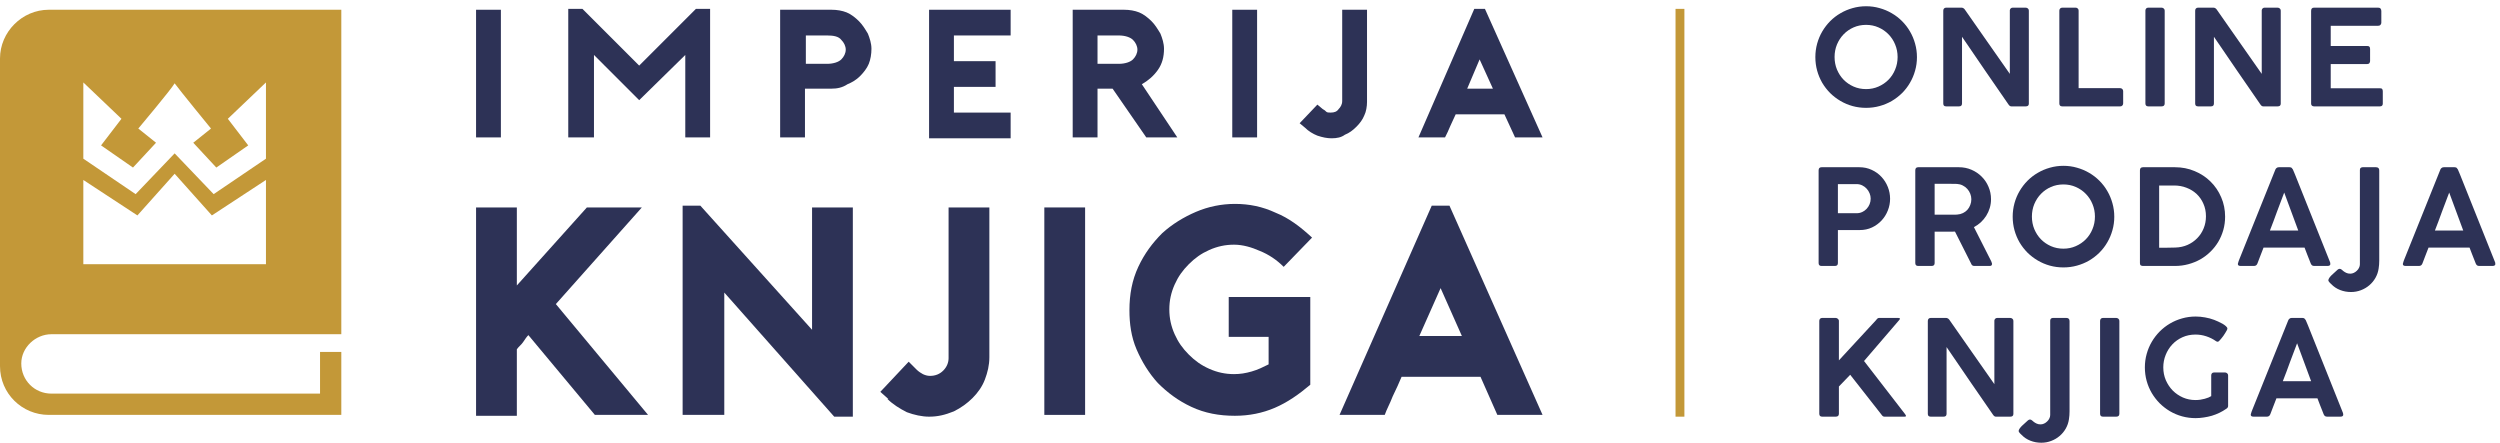
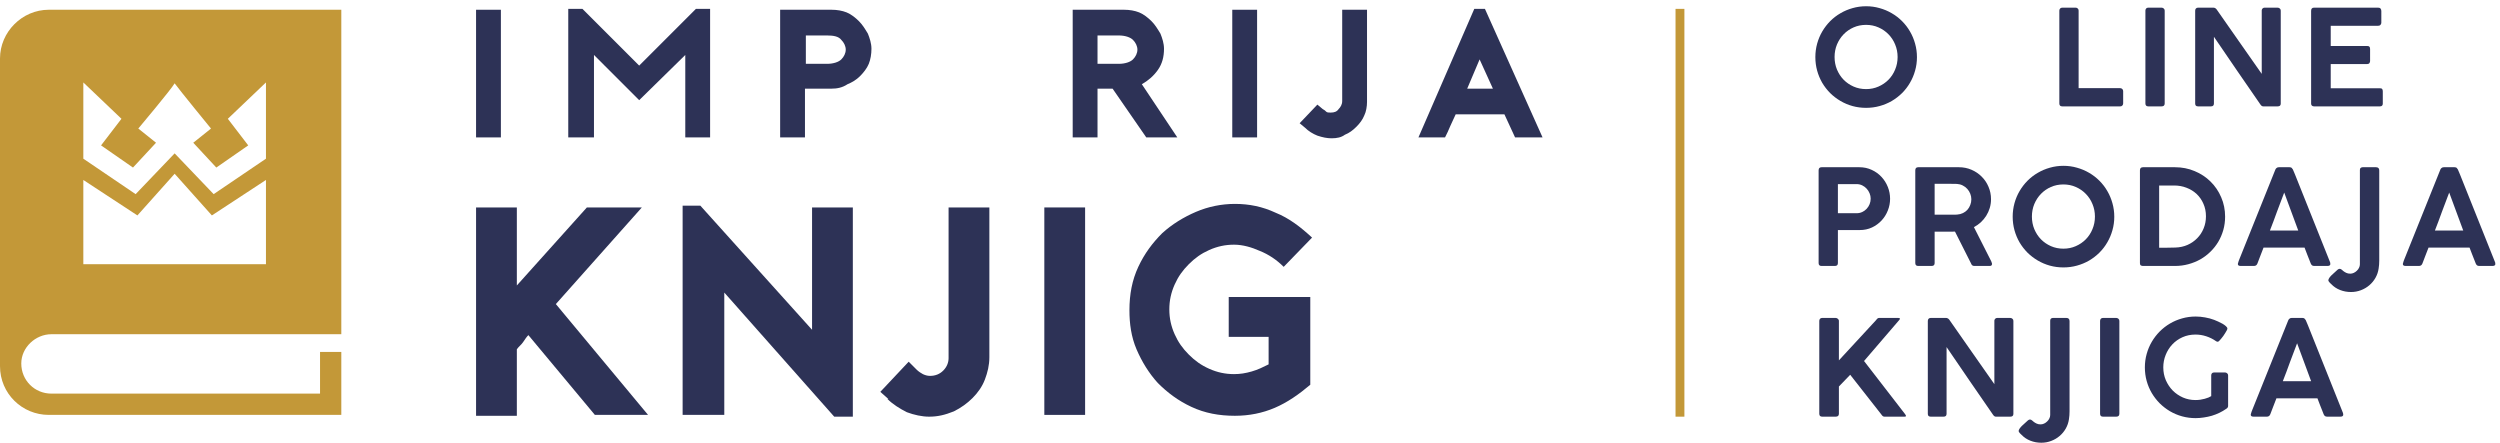
<svg xmlns="http://www.w3.org/2000/svg" width="282" height="50" viewBox="0 0 282 50" fill="none">
  <path d="M53.7 15.5V1.1H56.5V15.5H53.7Z" fill="#2D3256" />
  <path d="M80.1 1V15.5H77.3V6.2L72.1 11.3L67 6.2V15.5H64.1V1H65.7L72.1 7.4L78.5 1H80.1Z" fill="#2D3256" />
  <path d="M90.9 15.5H88V1.1H93.8C94.4 1.1 95 1.2 95.5 1.4C96 1.6 96.5 2 96.9 2.4C97.3 2.8 97.6 3.3 97.9 3.8C98.1 4.3 98.3 4.9 98.3 5.5C98.3 6.1 98.2 6.7 98 7.2C97.8 7.7 97.4 8.2 97 8.6C96.6 9 96.1 9.3 95.6 9.5C95 9.9 94.4 10 93.8 10H90.8V15.5H90.9ZM90.9 7.2H93.3C94 7.2 94.6 7 94.9 6.7C95.2 6.4 95.4 6 95.4 5.6C95.4 5.2 95.2 4.8 94.9 4.5C94.6 4.1 94 4 93.3 4H90.9V7.2Z" fill="#2D3256" />
-   <path d="M107.6 4V6.9H112.3V9.8H107.6V12.7H114V15.6H104.8V1.1H114V4H107.6Z" fill="#2D3256" />
  <path d="M132.8 15.5H129.3L125.5 10H123.8V15.5H121V1.1H126.8C127.4 1.1 128 1.2 128.5 1.4C129 1.6 129.5 2 129.9 2.4C130.3 2.8 130.6 3.3 130.9 3.8C131.1 4.3 131.3 4.9 131.3 5.5C131.3 6.4 131.1 7.2 130.6 7.9C130.1 8.6 129.5 9.1 128.8 9.5L132.8 15.5ZM126.2 7.2C126.9 7.2 127.5 7 127.8 6.7C128.1 6.4 128.3 6 128.3 5.6C128.3 5.2 128.1 4.8 127.8 4.5C127.5 4.2 126.9 4 126.2 4H123.8V7.2H126.2Z" fill="#2D3256" />
  <path d="M139 15.5V1.1H141.8V15.5H139Z" fill="#2D3256" />
  <path d="M150.2 15.6C149.7 15.6 149.2 15.5 148.6 15.3C148.1 15.1 147.6 14.8 147.2 14.4L146.6 13.9L148.6 11.8L149.2 12.3C149.4 12.4 149.5 12.5 149.6 12.6C149.7 12.7 149.9 12.7 150.1 12.7C150.5 12.7 150.8 12.6 151 12.3C151.2 12.1 151.4 11.8 151.4 11.4V1.1H154.2V11.5C154.2 12 154.1 12.6 153.9 13C153.7 13.5 153.4 13.9 153 14.3C152.6 14.7 152.2 15 151.7 15.2C151.3 15.5 150.8 15.6 150.2 15.6Z" fill="#2D3256" />
  <path d="M167.5 1L174 15.5H170.9L169.7 12.9H164.2C164 13.3 163.8 13.8 163.6 14.2C163.4 14.7 163.2 15.1 163 15.5H160L166.3 1H167.5ZM168.4 10L166.9 6.7L165.5 10H168.4Z" fill="#2D3256" />
  <path d="M62.7 34.3L73.1 46.8H67.1L59.6 37.8C59.4 38 59.2 38.3 59 38.6C58.8 38.9 58.5 39.1 58.3 39.4V46.9H53.7V23.4H58.3V32.2L66.2 23.4H72.4L62.7 34.3Z" fill="#2D3256" />
  <path d="M77 23.2H79L91.6 37.2V23.4H96.2V47H94.1L81.7 33V46.8H77V23.2Z" fill="#2D3256" />
  <path d="M104.8 47C104 47 103.1 46.8 102.3 46.5C101.5 46.1 100.7 45.6 100.1 45H100.2L99.3 44.2L102.5 40.8L103.4 41.7C103.6 41.9 103.9 42.1 104.1 42.2C104.3 42.3 104.6 42.4 104.9 42.4C105.5 42.4 106 42.2 106.4 41.8C106.8 41.4 107 40.9 107 40.4V23.4H111.6V40.3C111.6 41.2 111.4 42 111.1 42.8C110.8 43.6 110.3 44.3 109.7 44.9C109.1 45.5 108.4 46 107.6 46.4C106.6 46.8 105.8 47 104.8 47Z" fill="#2D3256" />
  <path d="M117.8 46.8V23.4H122.4V46.8H117.8Z" fill="#2D3256" />
  <path d="M147.8 33.5V43.4C146.5 44.5 145.2 45.4 143.8 46C142.4 46.6 140.9 46.9 139.3 46.9C137.5 46.9 135.9 46.6 134.4 45.9C132.9 45.2 131.7 44.3 130.6 43.2C129.6 42.1 128.8 40.8 128.2 39.4C127.6 38 127.4 36.5 127.4 35C127.4 33.2 127.7 31.6 128.4 30.1C129.1 28.6 130 27.4 131.1 26.3C132.2 25.3 133.5 24.5 134.9 23.9C136.3 23.3 137.8 23 139.3 23C140.9 23 142.4 23.3 143.9 24C145.4 24.6 146.7 25.6 148 26.8L144.8 30.1C144 29.3 143.1 28.7 142.1 28.3C141.2 27.9 140.2 27.6 139.2 27.6C138.2 27.6 137.3 27.8 136.4 28.2C135.5 28.6 134.8 29.1 134.1 29.8C133.4 30.5 132.9 31.2 132.5 32.1C132.1 33 131.9 33.9 131.9 34.9C131.9 35.9 132.1 36.8 132.5 37.7C132.9 38.6 133.4 39.3 134.1 40C134.8 40.7 135.5 41.2 136.4 41.6C137.3 42 138.2 42.2 139.2 42.2C139.9 42.2 140.5 42.1 141.2 41.9C141.9 41.7 142.5 41.4 143.1 41.1V38H138.6V33.5H147.8Z" fill="#2D3256" />
-   <path d="M163.5 23.2L174 46.8H168.9L167 42.5H158.1C157.8 43.2 157.5 43.9 157.1 44.7C156.8 45.5 156.4 46.2 156.2 46.8H151.1L161.5 23.2H163.5ZM164.9 37.9L162.5 32.5L160.1 37.9H164.9Z" fill="#2D3256" />
  <path d="M5.8 37.7H38.5V1.1H5.5C2.5 1.1 0 3.6 0 6.6V41.3C0 44.4 2.5 46.8 5.5 46.8H38.5V39.7H36.1V44.4H5.8C3.9 44.4 2.4 42.9 2.4 41C2.4 39.2 4 37.7 5.8 37.7ZM9.4 9.3L13.7 13.4L11.4 16.4L15 18.9L17.6 16.1L15.6 14.5C15.6 14.5 19.3 10.1 19.7 9.4C20.2 10.1 23.8 14.5 23.8 14.5L21.8 16.1L24.4 18.9L28 16.4L25.7 13.4L30 9.3V17.9L24.1 21.9L19.7 17.3L15.3 21.9L9.4 17.9V9.3ZM9.4 20.3L15.5 24.3L19.7 19.6L23.9 24.3L30 20.3V29.8H9.4V20.3Z" fill="#C39838" />
  <path fill-rule="evenodd" clip-rule="evenodd" d="M189 47V1L190 1V47H189Z" fill="#C39838" />
  <path d="M253.893 46.722C253.918 46.623 253.946 46.53 253.976 46.445C254.011 46.36 254.041 46.283 254.066 46.213L258.108 36.148C258.123 36.093 258.163 36.032 258.228 35.968C258.298 35.898 258.391 35.862 258.506 35.862H259.713C259.833 35.862 259.918 35.892 259.968 35.953C260.023 36.013 260.063 36.065 260.088 36.11L260.336 36.695L264.296 46.603C264.296 46.618 264.298 46.645 264.303 46.685C264.313 46.72 264.318 46.75 264.318 46.775C264.318 46.925 264.208 47 263.988 47H262.511C262.401 47 262.316 46.977 262.256 46.932C262.196 46.888 262.146 46.818 262.106 46.722L261.971 46.377C261.876 46.138 261.781 45.898 261.686 45.658C261.591 45.418 261.498 45.175 261.408 44.93H256.781C256.651 45.28 256.523 45.61 256.398 45.92C256.278 46.225 256.176 46.492 256.091 46.722C256.021 46.907 255.891 47 255.701 47H254.201C254.106 47 254.028 46.983 253.968 46.947C253.913 46.913 253.886 46.86 253.886 46.79C253.886 46.76 253.888 46.737 253.893 46.722ZM259.113 38.72C258.843 39.41 258.573 40.125 258.303 40.865C258.038 41.605 257.771 42.318 257.501 43.002H260.696L259.113 38.72Z" fill="#2D3256" />
  <path d="M249.426 42.343C249.426 42.243 249.454 42.163 249.509 42.103C249.564 42.043 249.646 42.013 249.756 42.013H250.979C251.064 42.013 251.144 42.043 251.219 42.103C251.294 42.163 251.331 42.243 251.331 42.343V45.785C251.331 45.845 251.316 45.903 251.286 45.958C251.256 46.013 251.201 46.065 251.121 46.115C251.116 46.115 251.114 46.118 251.114 46.123C251.114 46.123 251.111 46.123 251.106 46.123C250.871 46.288 250.619 46.435 250.349 46.565C250.079 46.695 249.796 46.805 249.501 46.895C249.206 46.98 248.904 47.045 248.594 47.09C248.284 47.14 247.974 47.165 247.664 47.165C247.139 47.165 246.631 47.098 246.141 46.963C245.651 46.828 245.194 46.635 244.769 46.385C244.349 46.135 243.964 45.838 243.614 45.493C243.269 45.143 242.971 44.758 242.721 44.338C242.471 43.913 242.279 43.458 242.144 42.973C242.009 42.483 241.941 41.973 241.941 41.443C241.941 40.918 242.009 40.413 242.144 39.928C242.279 39.438 242.471 38.98 242.721 38.555C242.971 38.13 243.269 37.743 243.614 37.393C243.964 37.043 244.351 36.743 244.776 36.493C245.201 36.243 245.656 36.05 246.141 35.915C246.631 35.775 247.141 35.705 247.671 35.705C248.026 35.705 248.379 35.738 248.729 35.803C249.084 35.863 249.426 35.955 249.756 36.08C249.881 36.13 250.029 36.193 250.199 36.268C250.374 36.343 250.539 36.425 250.694 36.515C250.849 36.605 250.979 36.698 251.084 36.793C251.194 36.888 251.249 36.98 251.249 37.07C251.249 37.11 251.226 37.175 251.181 37.265C251.136 37.35 251.079 37.448 251.009 37.558C250.944 37.668 250.869 37.783 250.784 37.903C250.699 38.018 250.616 38.123 250.536 38.218C250.456 38.313 250.384 38.393 250.319 38.458C250.254 38.518 250.204 38.548 250.169 38.548C250.139 38.548 250.101 38.543 250.056 38.533C250.016 38.518 249.974 38.493 249.929 38.458C249.614 38.238 249.259 38.063 248.864 37.933C248.469 37.803 248.066 37.738 247.656 37.738C247.121 37.738 246.631 37.838 246.186 38.038C245.741 38.238 245.359 38.508 245.039 38.848C244.719 39.188 244.469 39.583 244.289 40.033C244.109 40.478 244.019 40.948 244.019 41.443C244.019 41.953 244.114 42.433 244.304 42.883C244.499 43.328 244.759 43.718 245.084 44.053C245.414 44.383 245.799 44.645 246.239 44.84C246.679 45.03 247.146 45.125 247.641 45.125C247.826 45.125 248.009 45.113 248.189 45.088C248.369 45.058 248.536 45.023 248.691 44.983C248.851 44.938 248.994 44.89 249.119 44.84C249.244 44.785 249.346 44.733 249.426 44.683V42.343Z" fill="#2D3256" />
  <path d="M236.889 36.193C236.889 36.103 236.917 36.025 236.972 35.96C237.027 35.895 237.109 35.862 237.219 35.862H238.712C238.797 35.862 238.877 35.892 238.952 35.953C239.027 36.013 239.064 36.093 239.064 36.193V46.67C239.064 46.89 238.947 47 238.712 47H237.219C236.999 47 236.889 46.89 236.889 46.67V36.193Z" fill="#2D3256" />
  <path d="M231.263 36.17C231.263 35.98 231.363 35.877 231.563 35.862H233.078C233.323 35.862 233.445 35.983 233.445 36.222V46.393C233.445 46.703 233.423 47 233.378 47.285C233.323 47.665 233.203 48.017 233.018 48.343C232.833 48.667 232.6 48.947 232.32 49.182C232.045 49.417 231.73 49.602 231.375 49.737C231.02 49.873 230.648 49.94 230.258 49.94C229.828 49.94 229.42 49.865 229.035 49.715C228.645 49.565 228.308 49.34 228.023 49.04C227.993 49.015 227.96 48.985 227.925 48.95C227.89 48.915 227.855 48.878 227.82 48.838C227.785 48.803 227.758 48.765 227.738 48.725C227.713 48.685 227.7 48.65 227.7 48.62C227.7 48.58 227.713 48.533 227.738 48.478C227.758 48.428 227.788 48.375 227.828 48.32C227.863 48.27 227.903 48.22 227.948 48.17C227.988 48.12 228.028 48.078 228.068 48.042L228.758 47.413C228.793 47.383 228.83 47.36 228.87 47.345C228.905 47.335 228.94 47.328 228.975 47.322C229.05 47.322 229.123 47.35 229.193 47.405C229.258 47.465 229.333 47.528 229.418 47.593C229.508 47.663 229.613 47.725 229.733 47.78C229.853 47.84 230.003 47.87 230.183 47.87C230.313 47.87 230.443 47.84 230.573 47.78C230.703 47.72 230.818 47.64 230.918 47.54C231.023 47.445 231.105 47.333 231.165 47.203C231.23 47.078 231.263 46.947 231.263 46.812V36.17Z" fill="#2D3256" />
  <path d="M217.458 36.2C217.458 36.105 217.485 36.025 217.54 35.96C217.6 35.895 217.683 35.862 217.788 35.862H219.513C219.583 35.862 219.648 35.88 219.708 35.915C219.773 35.945 219.83 35.995 219.88 36.065C220.735 37.285 221.583 38.498 222.423 39.703C223.263 40.903 224.11 42.113 224.965 43.333V36.148C224.98 36.057 225.018 35.987 225.078 35.938C225.138 35.888 225.21 35.862 225.295 35.862H226.743C226.843 35.862 226.928 35.892 226.998 35.953C227.073 36.013 227.11 36.093 227.11 36.193V46.693C227.11 46.898 226.993 47 226.758 47H225.13C225.02 47 224.918 46.933 224.823 46.798C223.943 45.523 223.065 44.25 222.19 42.98C221.32 41.705 220.448 40.428 219.573 39.148V46.67C219.573 46.78 219.545 46.862 219.49 46.917C219.44 46.972 219.353 47 219.228 47H217.788C217.673 47 217.588 46.972 217.533 46.917C217.483 46.858 217.458 46.778 217.458 46.678V36.2Z" fill="#2D3256" />
  <path d="M205.215 36.193C205.215 36.103 205.243 36.025 205.298 35.96C205.358 35.895 205.44 35.862 205.545 35.862H207.068C207.103 35.862 207.14 35.87 207.18 35.885C207.225 35.9 207.265 35.922 207.3 35.953C207.335 35.983 207.365 36.017 207.39 36.057C207.415 36.097 207.428 36.143 207.428 36.193V40.648L211.635 36.095C211.735 35.94 211.845 35.862 211.965 35.862H214.11C214.245 35.862 214.313 35.892 214.313 35.953C214.313 35.992 214.283 36.045 214.223 36.11L210.263 40.722L214.883 46.7C214.958 46.8 214.995 46.873 214.995 46.917C214.995 46.972 214.943 47 214.838 47H212.558C212.438 47 212.328 46.923 212.228 46.768L208.703 42.275L207.428 43.595V46.67C207.428 46.89 207.308 47 207.068 47H205.545C205.325 47 205.215 46.89 205.215 46.67V36.193Z" fill="#2D3256" />
  <path d="M271.05 29.723C271.075 29.622 271.103 29.53 271.133 29.445C271.168 29.36 271.198 29.282 271.223 29.212L275.265 19.148C275.28 19.093 275.32 19.032 275.385 18.968C275.455 18.898 275.548 18.863 275.663 18.863H276.87C276.99 18.863 277.075 18.892 277.125 18.953C277.18 19.012 277.22 19.065 277.245 19.11L277.493 19.695L281.453 29.603C281.453 29.618 281.455 29.645 281.46 29.685C281.47 29.72 281.475 29.75 281.475 29.775C281.475 29.925 281.365 30 281.145 30H279.668C279.558 30 279.473 29.978 279.413 29.933C279.353 29.888 279.303 29.817 279.263 29.723L279.128 29.378C279.033 29.138 278.938 28.898 278.843 28.657C278.748 28.418 278.655 28.175 278.565 27.93H273.938C273.808 28.28 273.68 28.61 273.555 28.92C273.435 29.225 273.333 29.492 273.248 29.723C273.178 29.907 273.048 30 272.858 30H271.358C271.263 30 271.185 29.983 271.125 29.948C271.07 29.913 271.043 29.86 271.043 29.79C271.043 29.76 271.045 29.738 271.05 29.723ZM276.27 21.72C276 22.41 275.73 23.125 275.46 23.865C275.195 24.605 274.928 25.318 274.658 26.003H277.853L276.27 21.72Z" fill="#2D3256" />
  <path d="M266.196 19.17C266.196 18.98 266.296 18.878 266.496 18.863H268.011C268.256 18.863 268.379 18.983 268.379 19.223V29.392C268.379 29.703 268.356 30 268.311 30.285C268.256 30.665 268.136 31.018 267.951 31.343C267.766 31.668 267.534 31.948 267.254 32.183C266.979 32.418 266.664 32.602 266.309 32.737C265.954 32.873 265.581 32.94 265.191 32.94C264.761 32.94 264.354 32.865 263.969 32.715C263.579 32.565 263.241 32.34 262.956 32.04C262.926 32.015 262.894 31.985 262.859 31.95C262.824 31.915 262.789 31.878 262.754 31.837C262.719 31.802 262.691 31.765 262.671 31.725C262.646 31.685 262.634 31.65 262.634 31.62C262.634 31.58 262.646 31.533 262.671 31.478C262.691 31.428 262.721 31.375 262.761 31.32C262.796 31.27 262.836 31.22 262.881 31.17C262.921 31.12 262.961 31.078 263.001 31.043L263.691 30.413C263.726 30.383 263.764 30.36 263.804 30.345C263.839 30.335 263.874 30.328 263.909 30.323C263.984 30.323 264.056 30.35 264.126 30.405C264.191 30.465 264.266 30.528 264.351 30.593C264.441 30.663 264.546 30.725 264.666 30.78C264.786 30.84 264.936 30.87 265.116 30.87C265.246 30.87 265.376 30.84 265.506 30.78C265.636 30.72 265.751 30.64 265.851 30.54C265.956 30.445 266.039 30.332 266.099 30.203C266.164 30.078 266.196 29.948 266.196 29.812V19.17Z" fill="#2D3256" />
  <path d="M252.439 29.723C252.464 29.622 252.492 29.53 252.522 29.445C252.557 29.36 252.587 29.282 252.612 29.212L256.654 19.148C256.669 19.093 256.709 19.032 256.774 18.968C256.844 18.898 256.937 18.863 257.052 18.863H258.259C258.379 18.863 258.464 18.892 258.514 18.953C258.569 19.012 258.609 19.065 258.634 19.11L258.882 19.695L262.842 29.603C262.842 29.618 262.844 29.645 262.849 29.685C262.859 29.72 262.864 29.75 262.864 29.775C262.864 29.925 262.754 30 262.534 30H261.057C260.947 30 260.862 29.978 260.802 29.933C260.742 29.888 260.692 29.817 260.652 29.723L260.517 29.378C260.422 29.138 260.327 28.898 260.232 28.657C260.137 28.418 260.044 28.175 259.954 27.93H255.327C255.197 28.28 255.069 28.61 254.944 28.92C254.824 29.225 254.722 29.492 254.637 29.723C254.567 29.907 254.437 30 254.247 30H252.747C252.652 30 252.574 29.983 252.514 29.948C252.459 29.913 252.432 29.86 252.432 29.79C252.432 29.76 252.434 29.738 252.439 29.723ZM257.659 21.72C257.389 22.41 257.119 23.125 256.849 23.865C256.584 24.605 256.317 25.318 256.047 26.003H259.242L257.659 21.72Z" fill="#2D3256" />
  <path d="M250.992 24.442C250.992 24.962 250.925 25.462 250.79 25.942C250.655 26.418 250.465 26.863 250.22 27.277C249.975 27.688 249.68 28.06 249.335 28.395C248.995 28.73 248.615 29.017 248.195 29.258C247.775 29.492 247.322 29.675 246.837 29.805C246.357 29.935 245.855 30 245.33 30H241.73C241.64 30 241.56 29.98 241.49 29.94C241.42 29.9 241.385 29.815 241.385 29.685V19.215C241.385 18.98 241.5 18.863 241.73 18.863H245.33C246.125 18.863 246.865 19.008 247.55 19.298C248.24 19.582 248.84 19.977 249.35 20.483C249.86 20.983 250.26 21.573 250.55 22.253C250.845 22.927 250.992 23.657 250.992 24.442ZM243.552 20.925V27.945H244.265C244.64 27.945 245.015 27.938 245.39 27.923C245.885 27.908 246.342 27.808 246.762 27.622C247.182 27.433 247.545 27.18 247.85 26.865C248.16 26.55 248.4 26.183 248.57 25.763C248.745 25.338 248.832 24.883 248.832 24.398C248.832 23.883 248.737 23.413 248.547 22.988C248.362 22.558 248.107 22.19 247.782 21.885C247.457 21.58 247.077 21.345 246.642 21.18C246.207 21.01 245.745 20.925 245.255 20.925H243.552Z" fill="#2D3256" />
  <path d="M229.199 24.428C229.199 24.933 229.289 25.405 229.469 25.845C229.654 26.285 229.904 26.668 230.219 26.993C230.539 27.318 230.914 27.575 231.344 27.765C231.779 27.955 232.249 28.05 232.754 28.05C233.254 28.05 233.719 27.955 234.149 27.765C234.584 27.575 234.961 27.318 235.281 26.993C235.601 26.668 235.851 26.285 236.031 25.845C236.216 25.405 236.309 24.933 236.309 24.428C236.309 23.928 236.216 23.458 236.031 23.018C235.851 22.578 235.601 22.195 235.281 21.87C234.961 21.54 234.584 21.28 234.149 21.09C233.719 20.9 233.254 20.805 232.754 20.805C232.249 20.805 231.779 20.9 231.344 21.09C230.914 21.28 230.539 21.54 230.219 21.87C229.904 22.195 229.654 22.578 229.469 23.018C229.289 23.458 229.199 23.928 229.199 24.428ZM227.031 24.443C227.031 23.918 227.099 23.41 227.234 22.92C227.369 22.43 227.561 21.973 227.811 21.548C228.061 21.123 228.359 20.735 228.704 20.385C229.054 20.035 229.441 19.738 229.866 19.493C230.291 19.243 230.746 19.05 231.231 18.915C231.721 18.775 232.231 18.705 232.761 18.705C233.286 18.705 233.791 18.775 234.276 18.915C234.766 19.05 235.224 19.243 235.649 19.493C236.074 19.738 236.461 20.035 236.811 20.385C237.161 20.735 237.459 21.123 237.704 21.548C237.954 21.973 238.146 22.43 238.281 22.92C238.421 23.41 238.491 23.92 238.491 24.45C238.491 24.98 238.421 25.488 238.281 25.973C238.146 26.458 237.954 26.913 237.704 27.338C237.459 27.763 237.161 28.15 236.811 28.5C236.461 28.845 236.074 29.143 235.649 29.393C235.224 29.638 234.766 29.828 234.276 29.963C233.791 30.098 233.284 30.165 232.754 30.165C232.224 30.165 231.714 30.098 231.224 29.963C230.739 29.828 230.284 29.635 229.859 29.385C229.434 29.135 229.046 28.838 228.696 28.493C228.351 28.143 228.054 27.758 227.804 27.338C227.559 26.913 227.369 26.458 227.234 25.973C227.099 25.483 227.031 24.973 227.031 24.443Z" fill="#2D3256" />
  <path d="M216.044 19.215C216.044 18.98 216.154 18.863 216.374 18.863H220.964C221.469 18.863 221.942 18.957 222.382 19.148C222.822 19.337 223.204 19.595 223.529 19.92C223.859 20.245 224.117 20.628 224.302 21.067C224.492 21.508 224.587 21.975 224.587 22.47C224.587 22.815 224.539 23.145 224.444 23.46C224.349 23.775 224.217 24.067 224.047 24.337C223.877 24.608 223.674 24.852 223.439 25.073C223.204 25.288 222.944 25.47 222.659 25.62L224.609 29.468C224.619 29.518 224.637 29.567 224.662 29.617C224.687 29.668 224.699 29.72 224.699 29.775C224.699 29.925 224.612 30 224.437 30H222.697C222.517 30 222.397 29.907 222.337 29.723L220.522 26.122C220.442 26.122 220.354 26.125 220.259 26.13C220.169 26.13 220.042 26.13 219.877 26.13C219.717 26.13 219.504 26.13 219.239 26.13C218.979 26.13 218.642 26.13 218.227 26.13V29.677C218.227 29.892 218.112 30 217.882 30H216.374C216.274 30 216.194 29.975 216.134 29.925C216.074 29.87 216.044 29.788 216.044 29.677V19.215ZM222.367 22.477C222.367 22.262 222.327 22.055 222.247 21.855C222.167 21.65 222.054 21.468 221.909 21.308C221.764 21.148 221.592 21.017 221.392 20.918C221.192 20.817 220.974 20.76 220.739 20.745C220.564 20.74 220.392 20.738 220.222 20.738C220.057 20.733 219.884 20.73 219.704 20.73H218.227V24.218H220.207C220.307 24.218 220.399 24.218 220.484 24.218C220.574 24.218 220.669 24.212 220.769 24.203C221.004 24.188 221.219 24.133 221.414 24.038C221.614 23.943 221.784 23.818 221.924 23.663C222.064 23.503 222.172 23.323 222.247 23.122C222.327 22.918 222.367 22.703 222.367 22.477Z" fill="#2D3256" />
  <path d="M205.14 19.215C205.14 18.98 205.252 18.863 205.477 18.863H209.737C210.242 18.863 210.707 18.963 211.132 19.163C211.557 19.358 211.922 19.62 212.227 19.95C212.537 20.28 212.777 20.66 212.947 21.09C213.117 21.515 213.202 21.96 213.202 22.425C213.202 22.88 213.117 23.32 212.947 23.745C212.782 24.165 212.547 24.54 212.242 24.87C211.942 25.195 211.582 25.457 211.162 25.657C210.742 25.852 210.282 25.95 209.782 25.95H207.315V29.677C207.315 29.892 207.202 30 206.977 30H205.47C205.25 30 205.14 29.892 205.14 29.677V19.215ZM211.012 22.41C211.012 22.205 210.972 22.005 210.892 21.81C210.812 21.61 210.702 21.435 210.562 21.285C210.422 21.13 210.255 21.005 210.06 20.91C209.865 20.815 209.652 20.767 209.422 20.767H207.315V24.052H209.422C209.647 24.052 209.857 24.008 210.052 23.918C210.247 23.828 210.415 23.707 210.555 23.558C210.7 23.402 210.812 23.227 210.892 23.032C210.972 22.832 211.012 22.625 211.012 22.41Z" fill="#2D3256" />
  <path d="M260.694 1.223C260.694 0.983 260.804 0.863 261.024 0.863H268.254C268.384 0.863 268.476 0.9 268.531 0.975C268.586 1.045 268.614 1.135 268.614 1.245V2.565C268.614 2.655 268.581 2.735 268.516 2.805C268.456 2.875 268.364 2.91 268.239 2.91H262.906V5.19H267.016C267.116 5.18 267.196 5.203 267.256 5.258C267.316 5.308 267.346 5.395 267.346 5.52V6.878C267.346 6.968 267.321 7.048 267.271 7.118C267.221 7.188 267.141 7.223 267.031 7.223H262.906V9.953H268.434C268.574 9.953 268.666 9.983 268.711 10.043C268.756 10.102 268.779 10.195 268.779 10.32V11.685C268.779 11.895 268.669 12 268.449 12H261.024C260.934 12 260.856 11.975 260.791 11.925C260.726 11.875 260.694 11.795 260.694 11.685V1.223Z" fill="#2D3256" />
  <path d="M247.616 1.2C247.616 1.105 247.643 1.025 247.698 0.96C247.758 0.895 247.841 0.863 247.946 0.863H249.671C249.741 0.863 249.806 0.88 249.866 0.915C249.931 0.945 249.988 0.995 250.038 1.065C250.893 2.285 251.741 3.498 252.581 4.703C253.421 5.903 254.268 7.113 255.123 8.333V1.148C255.138 1.058 255.176 0.988 255.236 0.938C255.296 0.888 255.368 0.863 255.453 0.863H256.901C257.001 0.863 257.086 0.893 257.156 0.953C257.231 1.013 257.268 1.093 257.268 1.193V11.693C257.268 11.898 257.151 12 256.916 12H255.288C255.178 12 255.076 11.932 254.981 11.797C254.101 10.523 253.223 9.25 252.348 7.98C251.478 6.705 250.606 5.428 249.731 4.148V11.67C249.731 11.78 249.703 11.863 249.648 11.918C249.598 11.973 249.511 12 249.386 12H247.946C247.831 12 247.746 11.973 247.691 11.918C247.641 11.857 247.616 11.777 247.616 11.678V1.2Z" fill="#2D3256" />
  <path d="M242.002 1.193C242.002 1.103 242.029 1.025 242.084 0.96C242.139 0.895 242.222 0.863 242.332 0.863H243.824C243.909 0.863 243.989 0.893 244.064 0.953C244.139 1.013 244.177 1.093 244.177 1.193V11.67C244.177 11.89 244.059 12 243.824 12H242.332C242.112 12 242.002 11.89 242.002 11.67V1.193Z" fill="#2D3256" />
  <path d="M232.293 1.193C232.293 1.103 232.323 1.025 232.383 0.96C232.443 0.895 232.528 0.863 232.638 0.863H234.131C234.221 0.863 234.298 0.893 234.363 0.953C234.433 1.008 234.468 1.088 234.468 1.193V9.945H239.163C239.253 9.945 239.331 9.978 239.396 10.043C239.461 10.102 239.493 10.185 239.493 10.29V11.662C239.493 11.752 239.463 11.832 239.403 11.902C239.343 11.967 239.263 12 239.163 12H232.623C232.403 12 232.293 11.89 232.293 11.67V1.193Z" fill="#2D3256" />
-   <path d="M219.201 1.2C219.201 1.105 219.228 1.025 219.283 0.96C219.343 0.895 219.426 0.863 219.531 0.863H221.256C221.326 0.863 221.391 0.88 221.451 0.915C221.516 0.945 221.573 0.995 221.623 1.065C222.478 2.285 223.326 3.498 224.166 4.703C225.006 5.903 225.853 7.113 226.708 8.333V1.148C226.723 1.058 226.761 0.988 226.821 0.938C226.881 0.888 226.953 0.863 227.038 0.863H228.486C228.586 0.863 228.671 0.893 228.741 0.953C228.816 1.013 228.853 1.093 228.853 1.193V11.693C228.853 11.898 228.736 12 228.501 12H226.873C226.763 12 226.661 11.932 226.566 11.797C225.686 10.523 224.808 9.25 223.933 7.98C223.063 6.705 222.191 5.428 221.316 4.148V11.67C221.316 11.78 221.288 11.863 221.233 11.918C221.183 11.973 221.096 12 220.971 12H219.531C219.416 12 219.331 11.973 219.276 11.918C219.226 11.857 219.201 11.777 219.201 11.678V1.2Z" fill="#2D3256" />
  <path d="M206.94 6.428C206.94 6.933 207.03 7.405 207.21 7.845C207.395 8.285 207.645 8.668 207.96 8.993C208.28 9.318 208.655 9.575 209.085 9.765C209.52 9.955 209.99 10.05 210.495 10.05C210.995 10.05 211.46 9.955 211.89 9.765C212.325 9.575 212.702 9.318 213.022 8.993C213.342 8.668 213.592 8.285 213.772 7.845C213.957 7.405 214.05 6.933 214.05 6.428C214.05 5.928 213.957 5.458 213.772 5.018C213.592 4.578 213.342 4.195 213.022 3.87C212.702 3.54 212.325 3.28 211.89 3.09C211.46 2.9 210.995 2.805 210.495 2.805C209.99 2.805 209.52 2.9 209.085 3.09C208.655 3.28 208.28 3.54 207.96 3.87C207.645 4.195 207.395 4.578 207.21 5.018C207.03 5.458 206.94 5.928 206.94 6.428ZM204.772 6.443C204.772 5.918 204.84 5.41 204.975 4.92C205.11 4.43 205.302 3.973 205.552 3.548C205.802 3.123 206.1 2.735 206.445 2.385C206.795 2.035 207.182 1.738 207.607 1.493C208.032 1.243 208.487 1.05 208.972 0.915C209.462 0.775 209.972 0.705 210.502 0.705C211.027 0.705 211.532 0.775 212.017 0.915C212.507 1.05 212.965 1.243 213.39 1.493C213.815 1.738 214.202 2.035 214.552 2.385C214.902 2.735 215.2 3.123 215.445 3.548C215.695 3.973 215.887 4.43 216.022 4.92C216.162 5.41 216.232 5.92 216.232 6.45C216.232 6.98 216.162 7.488 216.022 7.973C215.887 8.458 215.695 8.913 215.445 9.338C215.2 9.763 214.902 10.15 214.552 10.5C214.202 10.845 213.815 11.143 213.39 11.393C212.965 11.638 212.507 11.828 212.017 11.963C211.532 12.098 211.025 12.165 210.495 12.165C209.965 12.165 209.455 12.098 208.965 11.963C208.48 11.828 208.025 11.635 207.6 11.385C207.175 11.135 206.787 10.838 206.437 10.493C206.092 10.143 205.795 9.758 205.545 9.338C205.3 8.913 205.11 8.458 204.975 7.973C204.84 7.483 204.772 6.973 204.772 6.443Z" fill="#2D3256" />
</svg>